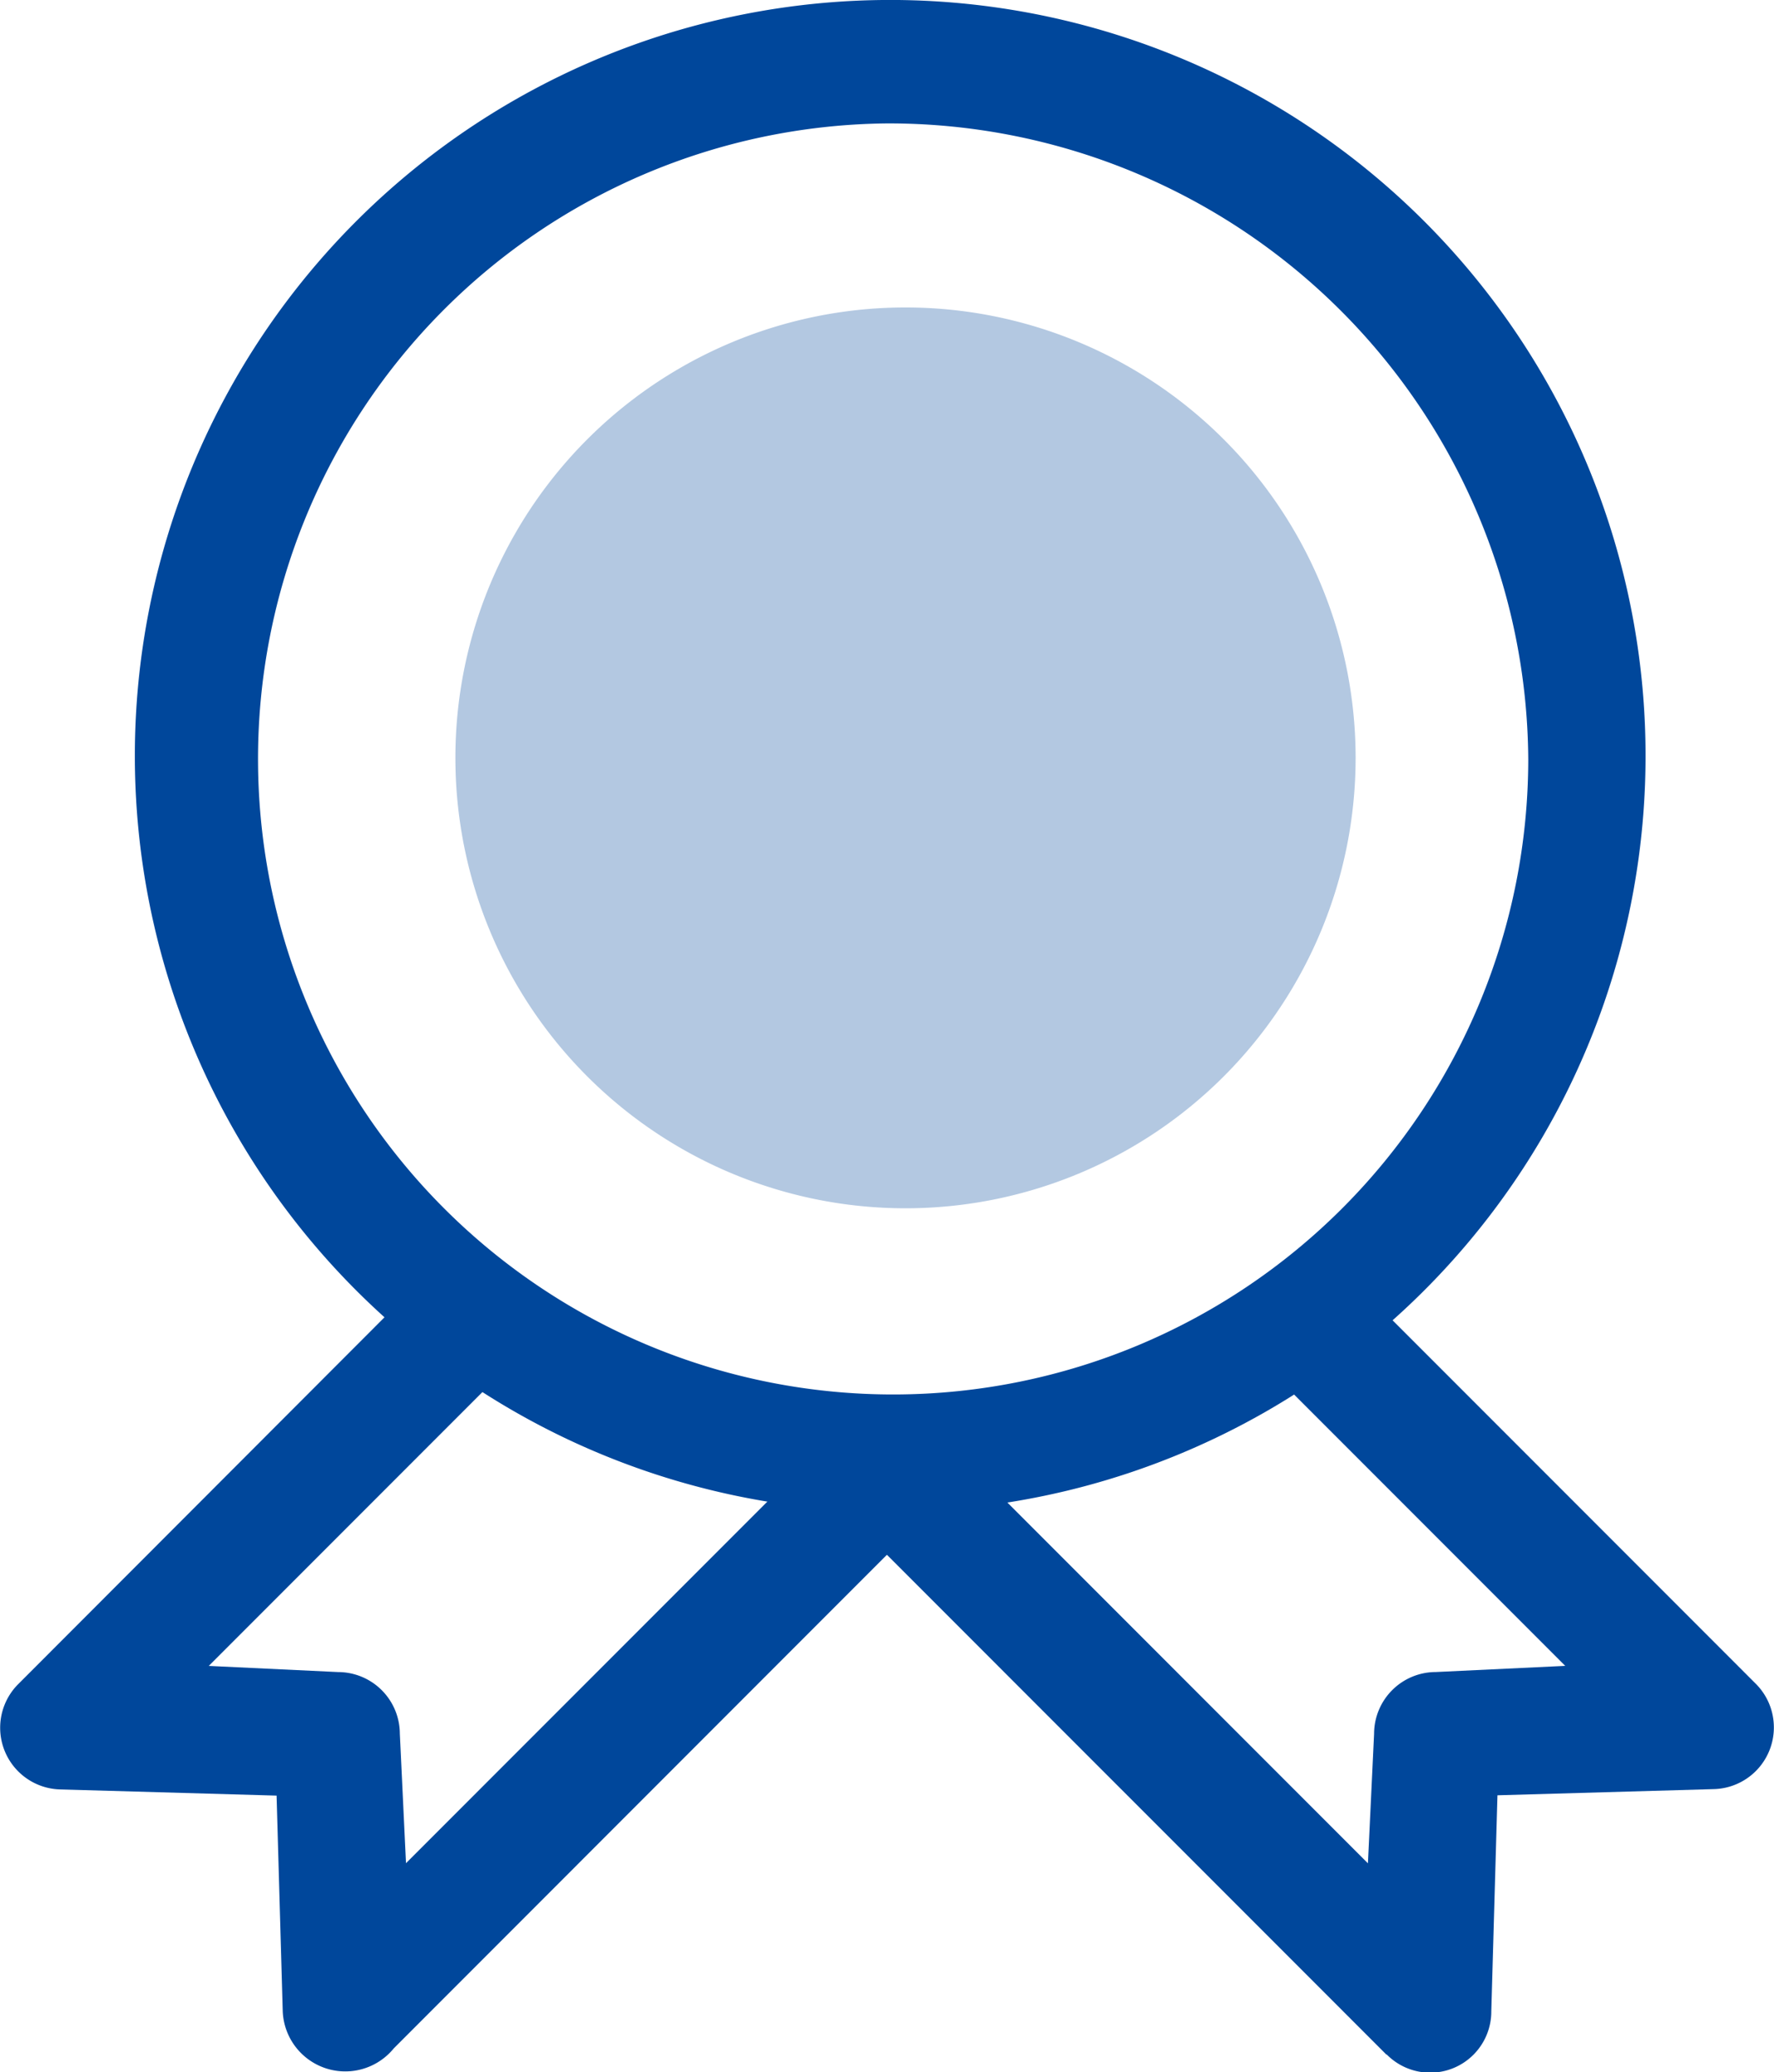
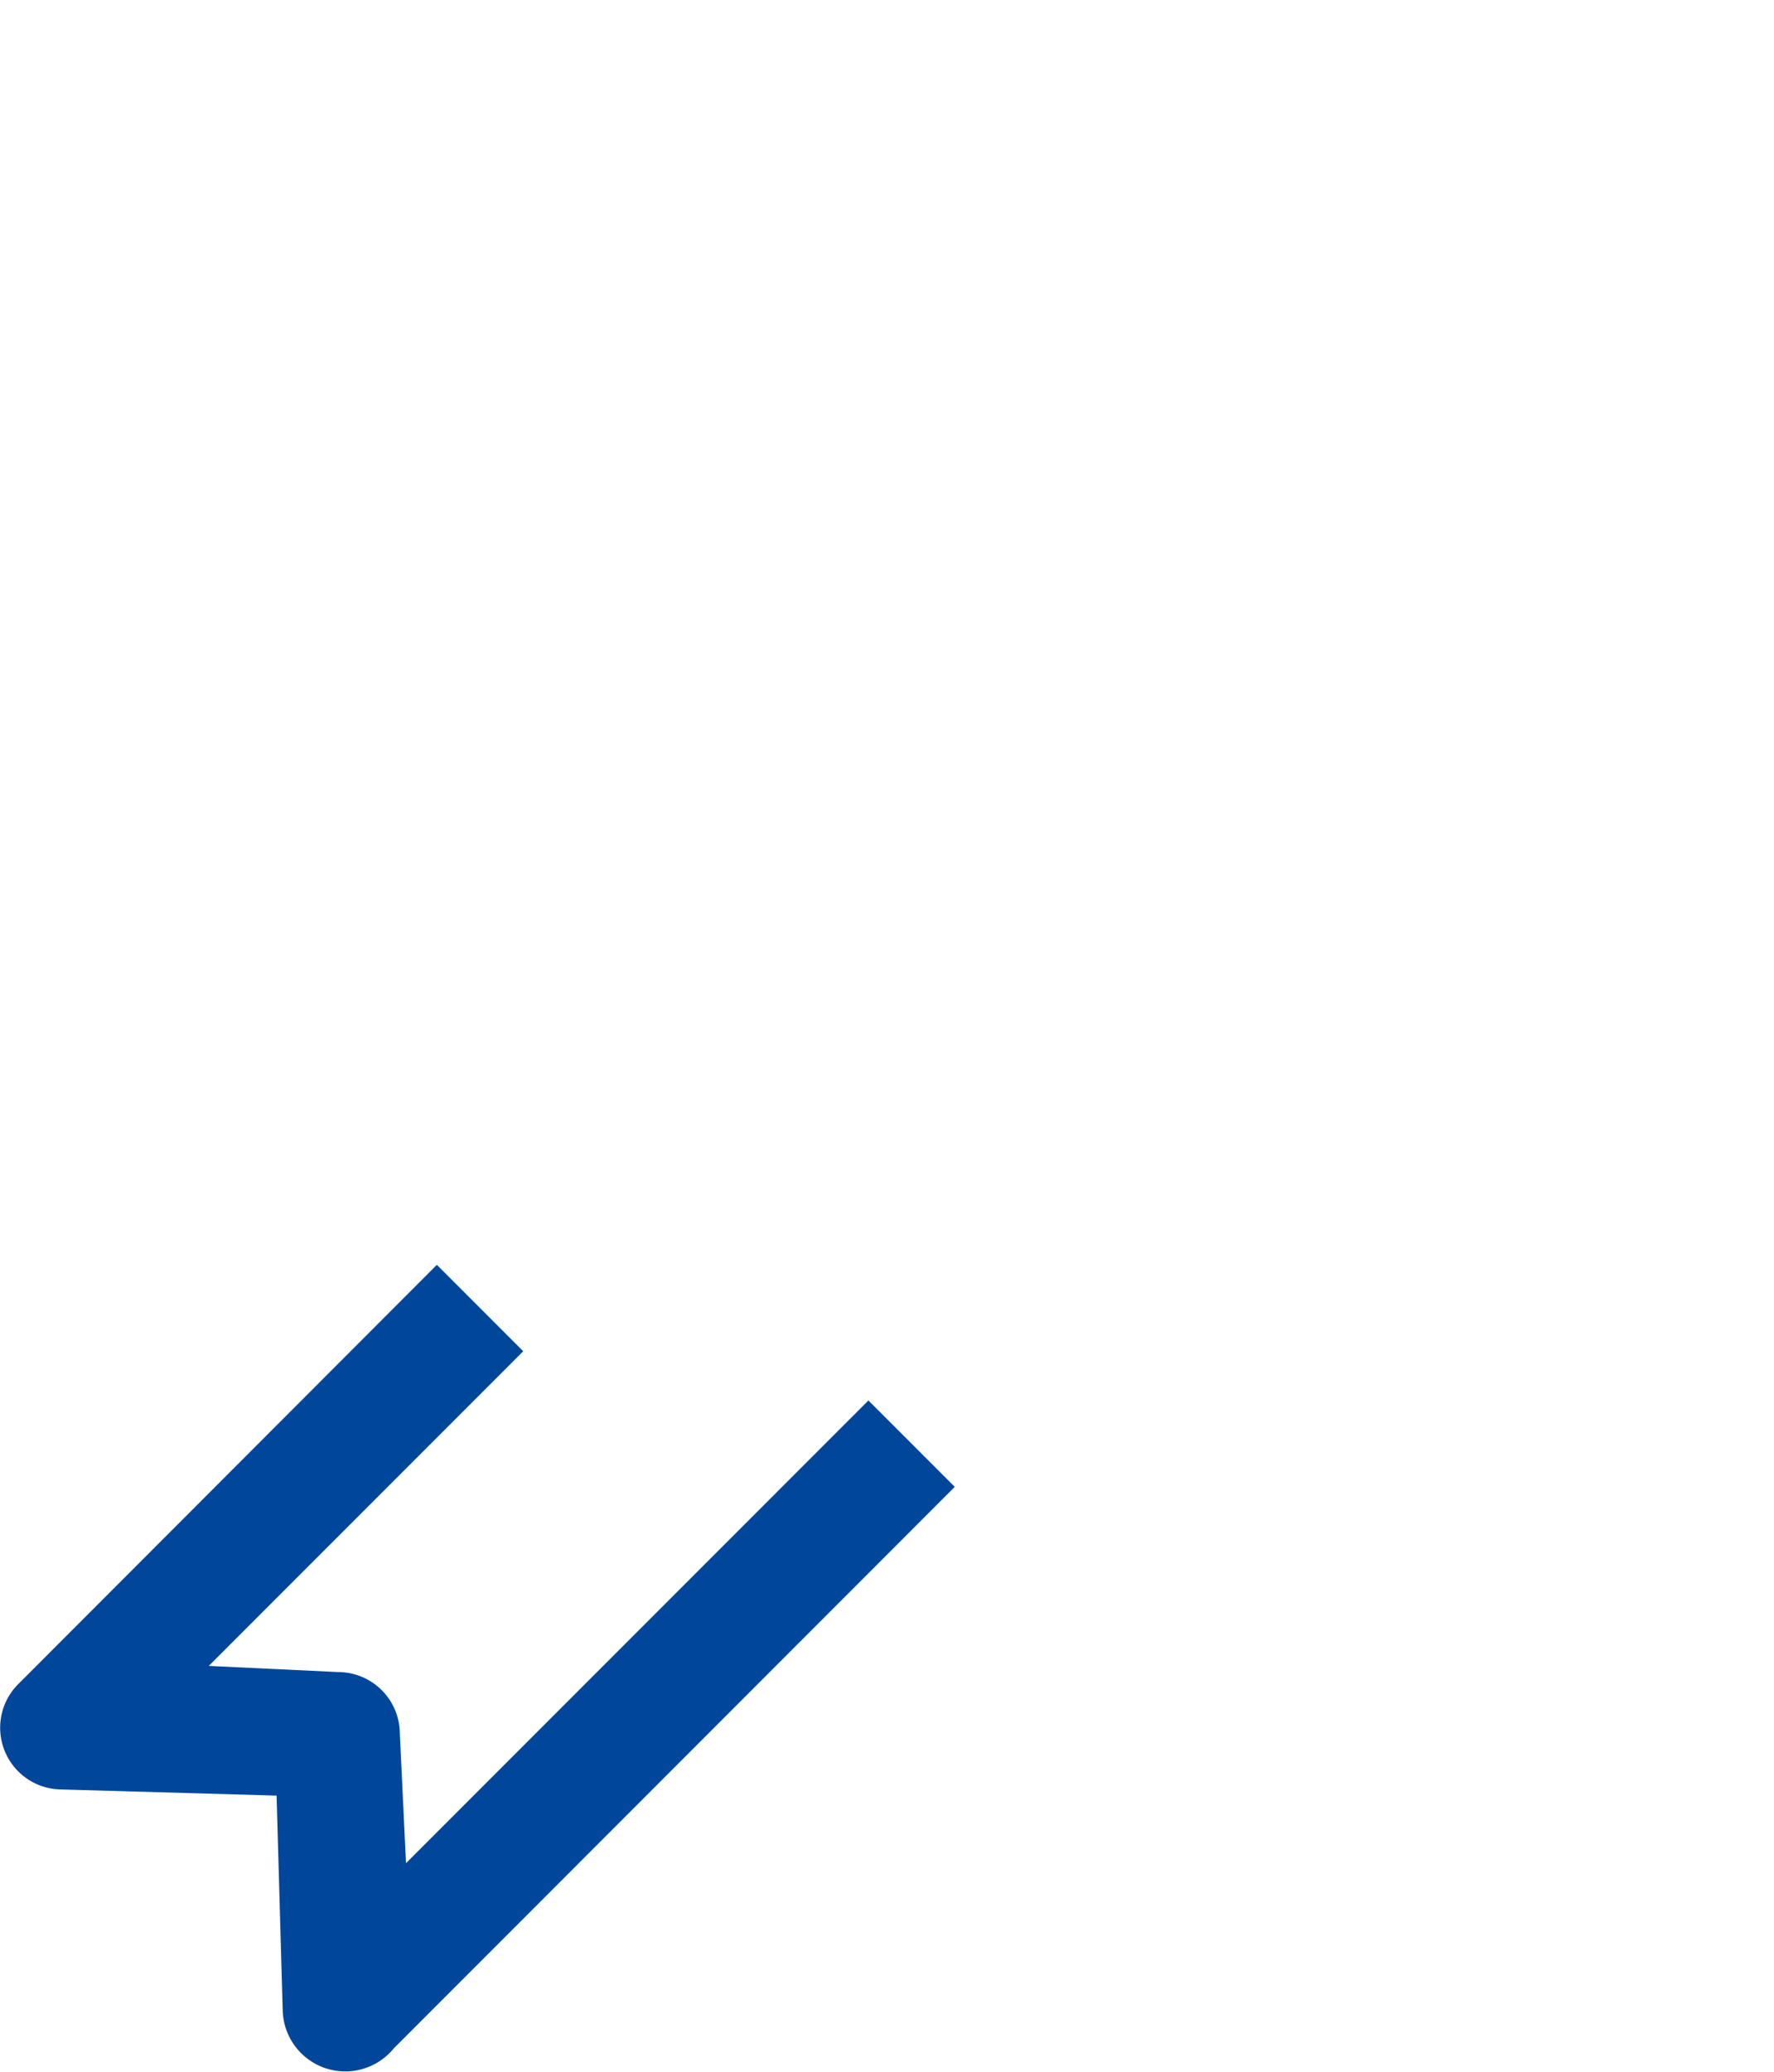
<svg xmlns="http://www.w3.org/2000/svg" width="44.071" height="51.446" viewBox="0 0 44.071 51.446">
  <defs>
    <style>.a,.b{fill:#00479b;}.a{opacity:0.3;}</style>
  </defs>
  <g transform="translate(-72.067)">
-     <path class="a" d="M308.325,282.42m-11.182,0a11.182,11.182,0,1,0,11.182-11.182A11.182,11.182,0,0,0,297.143,282.42Z" transform="translate(-213.763 -263.605)" />
-     <path class="b" d="M157.355,37.529A18.765,18.765,0,1,1,176.2,18.841,18.763,18.763,0,0,1,157.355,37.529Zm0-34.465a15.778,15.778,0,1,0,15.931,15.777A15.886,15.886,0,0,0,157.355,3.064Z" transform="translate(-63.253)" />
    <path class="b" d="M79.091,643.3l-.153-5.361-5.361-.153a1.532,1.532,0,0,1-1.072-2.6L82.92,624.762l2.145,2.145-7.812,7.812,3.217.153A1.535,1.535,0,0,1,82,636.4l.153,3.217,11.488-11.488,2.145,2.145L81.848,644.216a1.555,1.555,0,0,1-2.757-.919Z" transform="translate(0 -593.361)" />
-     <path class="b" d="M491.045,653.054l-14.093-14.093,2.145-2.145,11.488,11.488.153-3.217a1.535,1.535,0,0,1,1.532-1.532l3.217-.153-7.353-7.353,2.145-2.144,9.957,9.957a1.532,1.532,0,0,1-1.072,2.6l-5.361.153-.153,5.361a1.518,1.518,0,0,1-2.6,1.072Z" transform="translate(-384.535 -602.045)" />
  </g>
</svg>